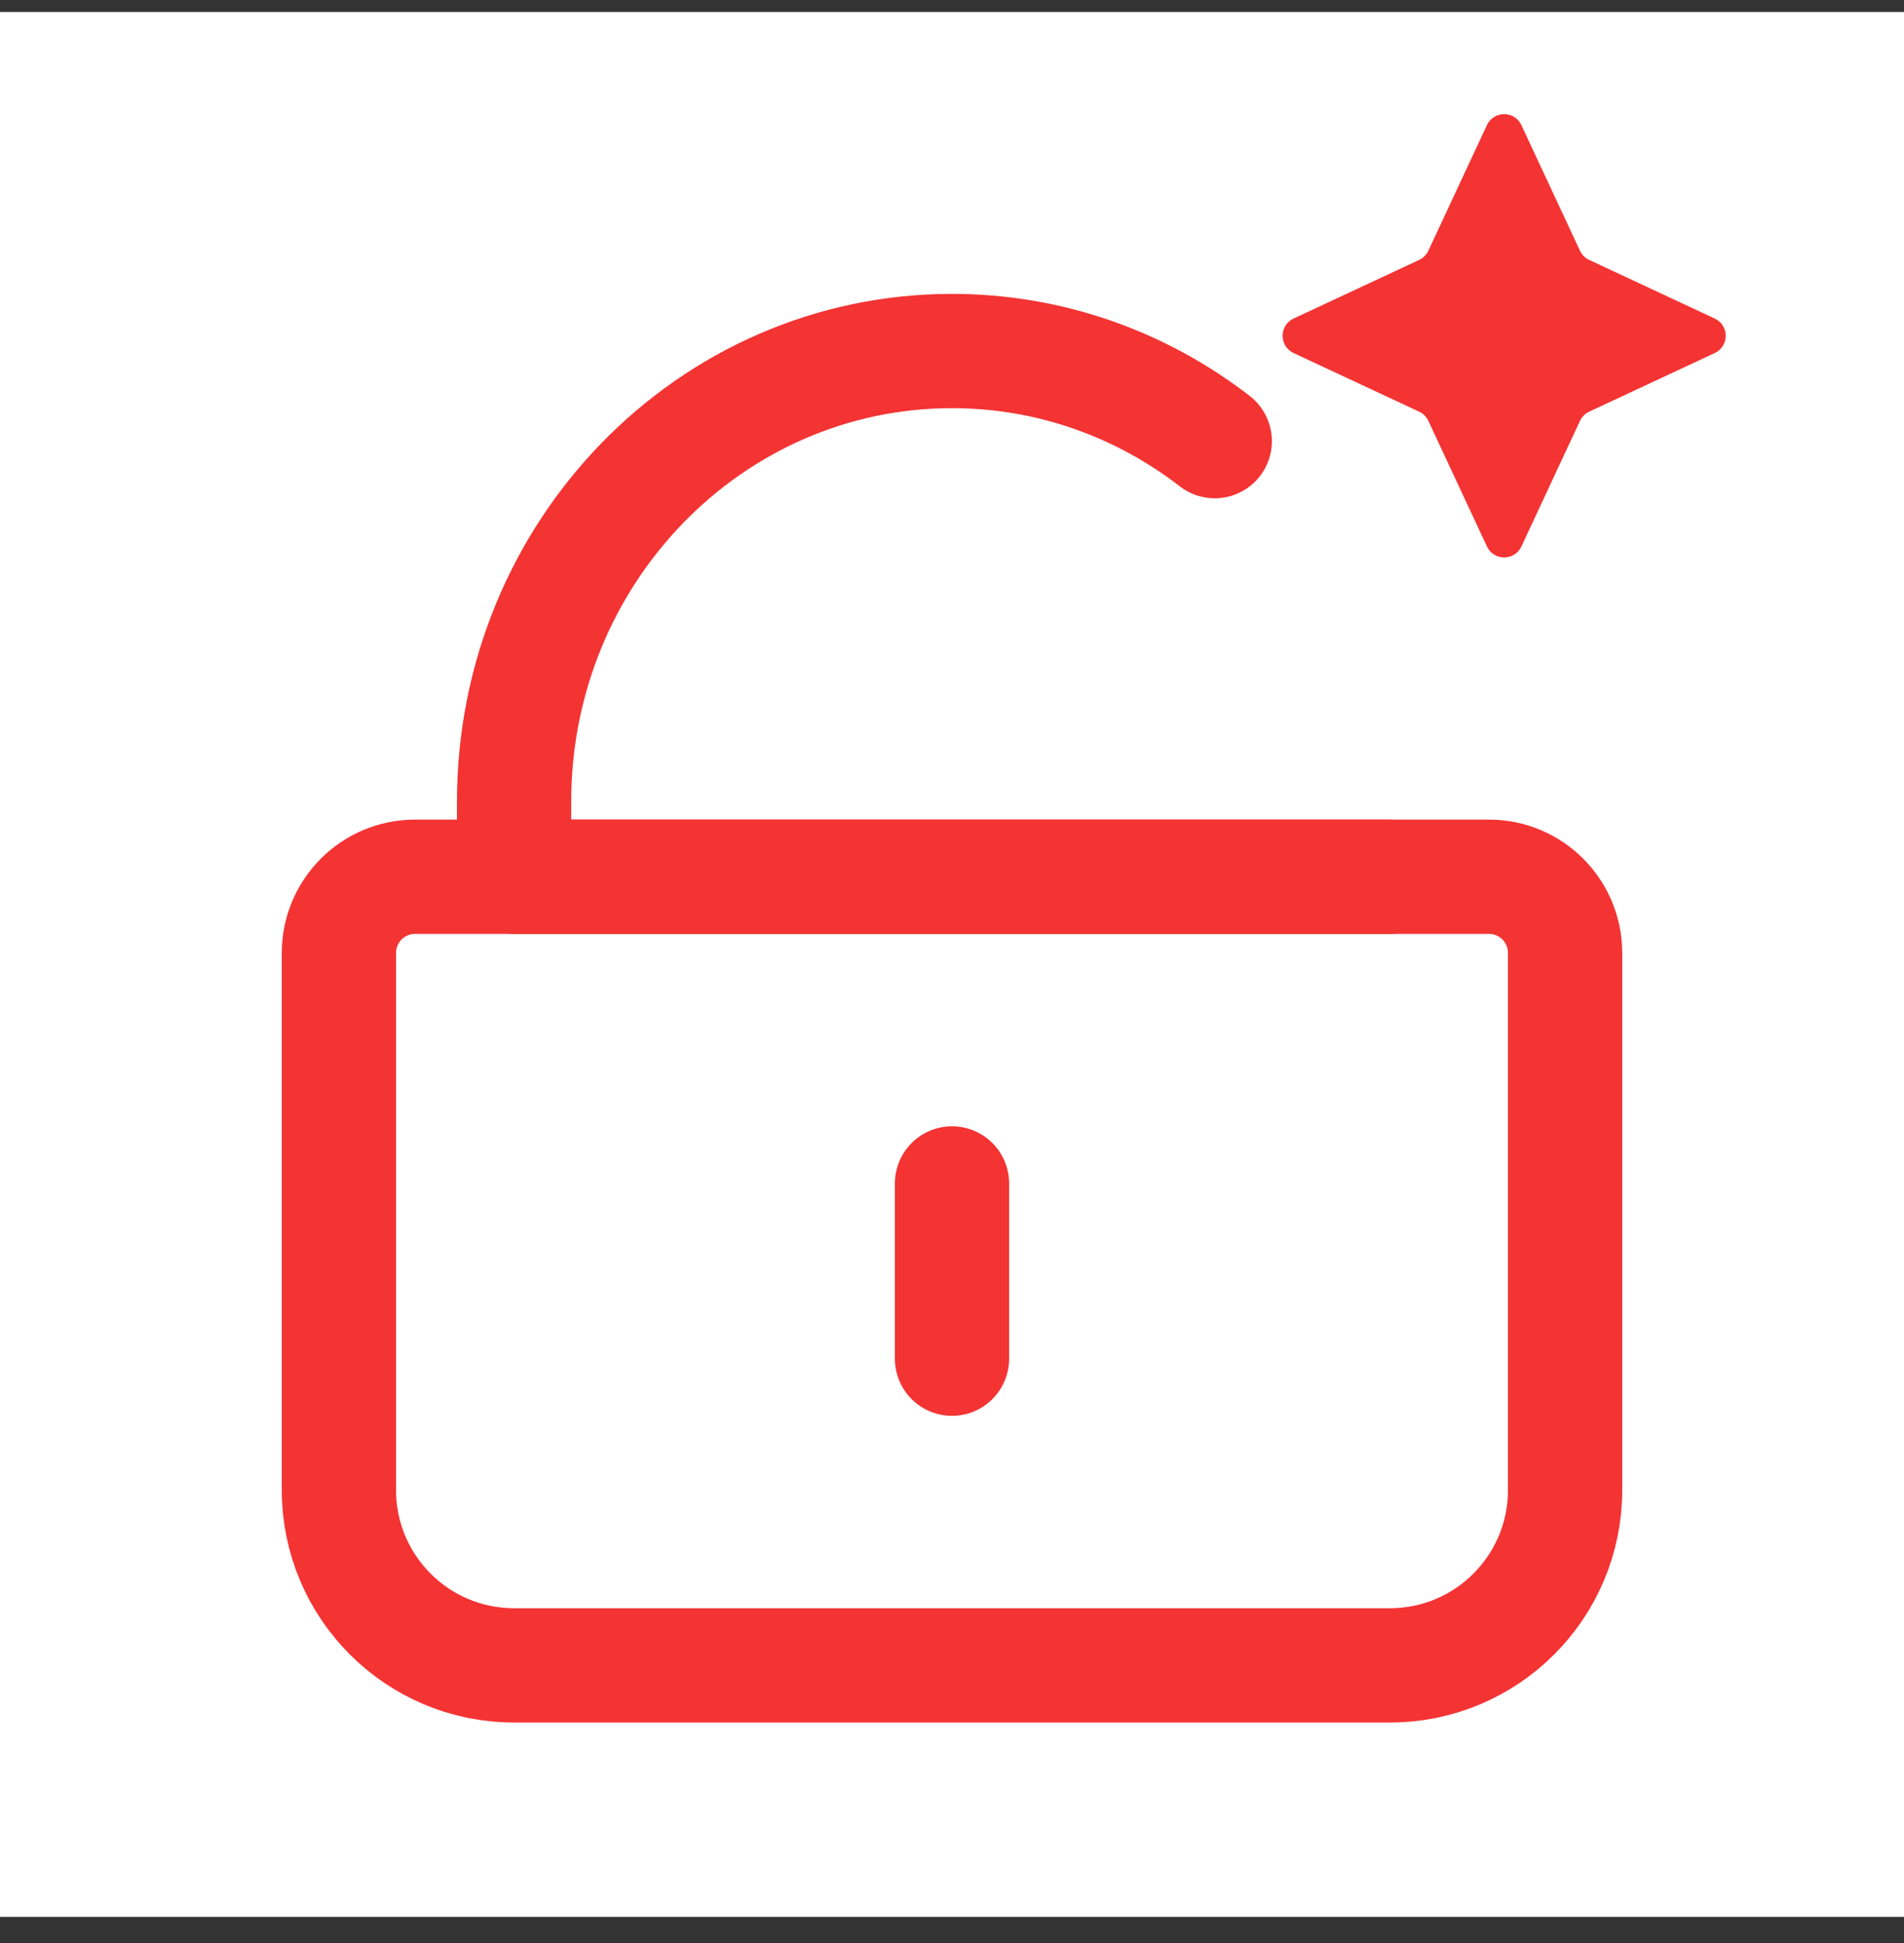
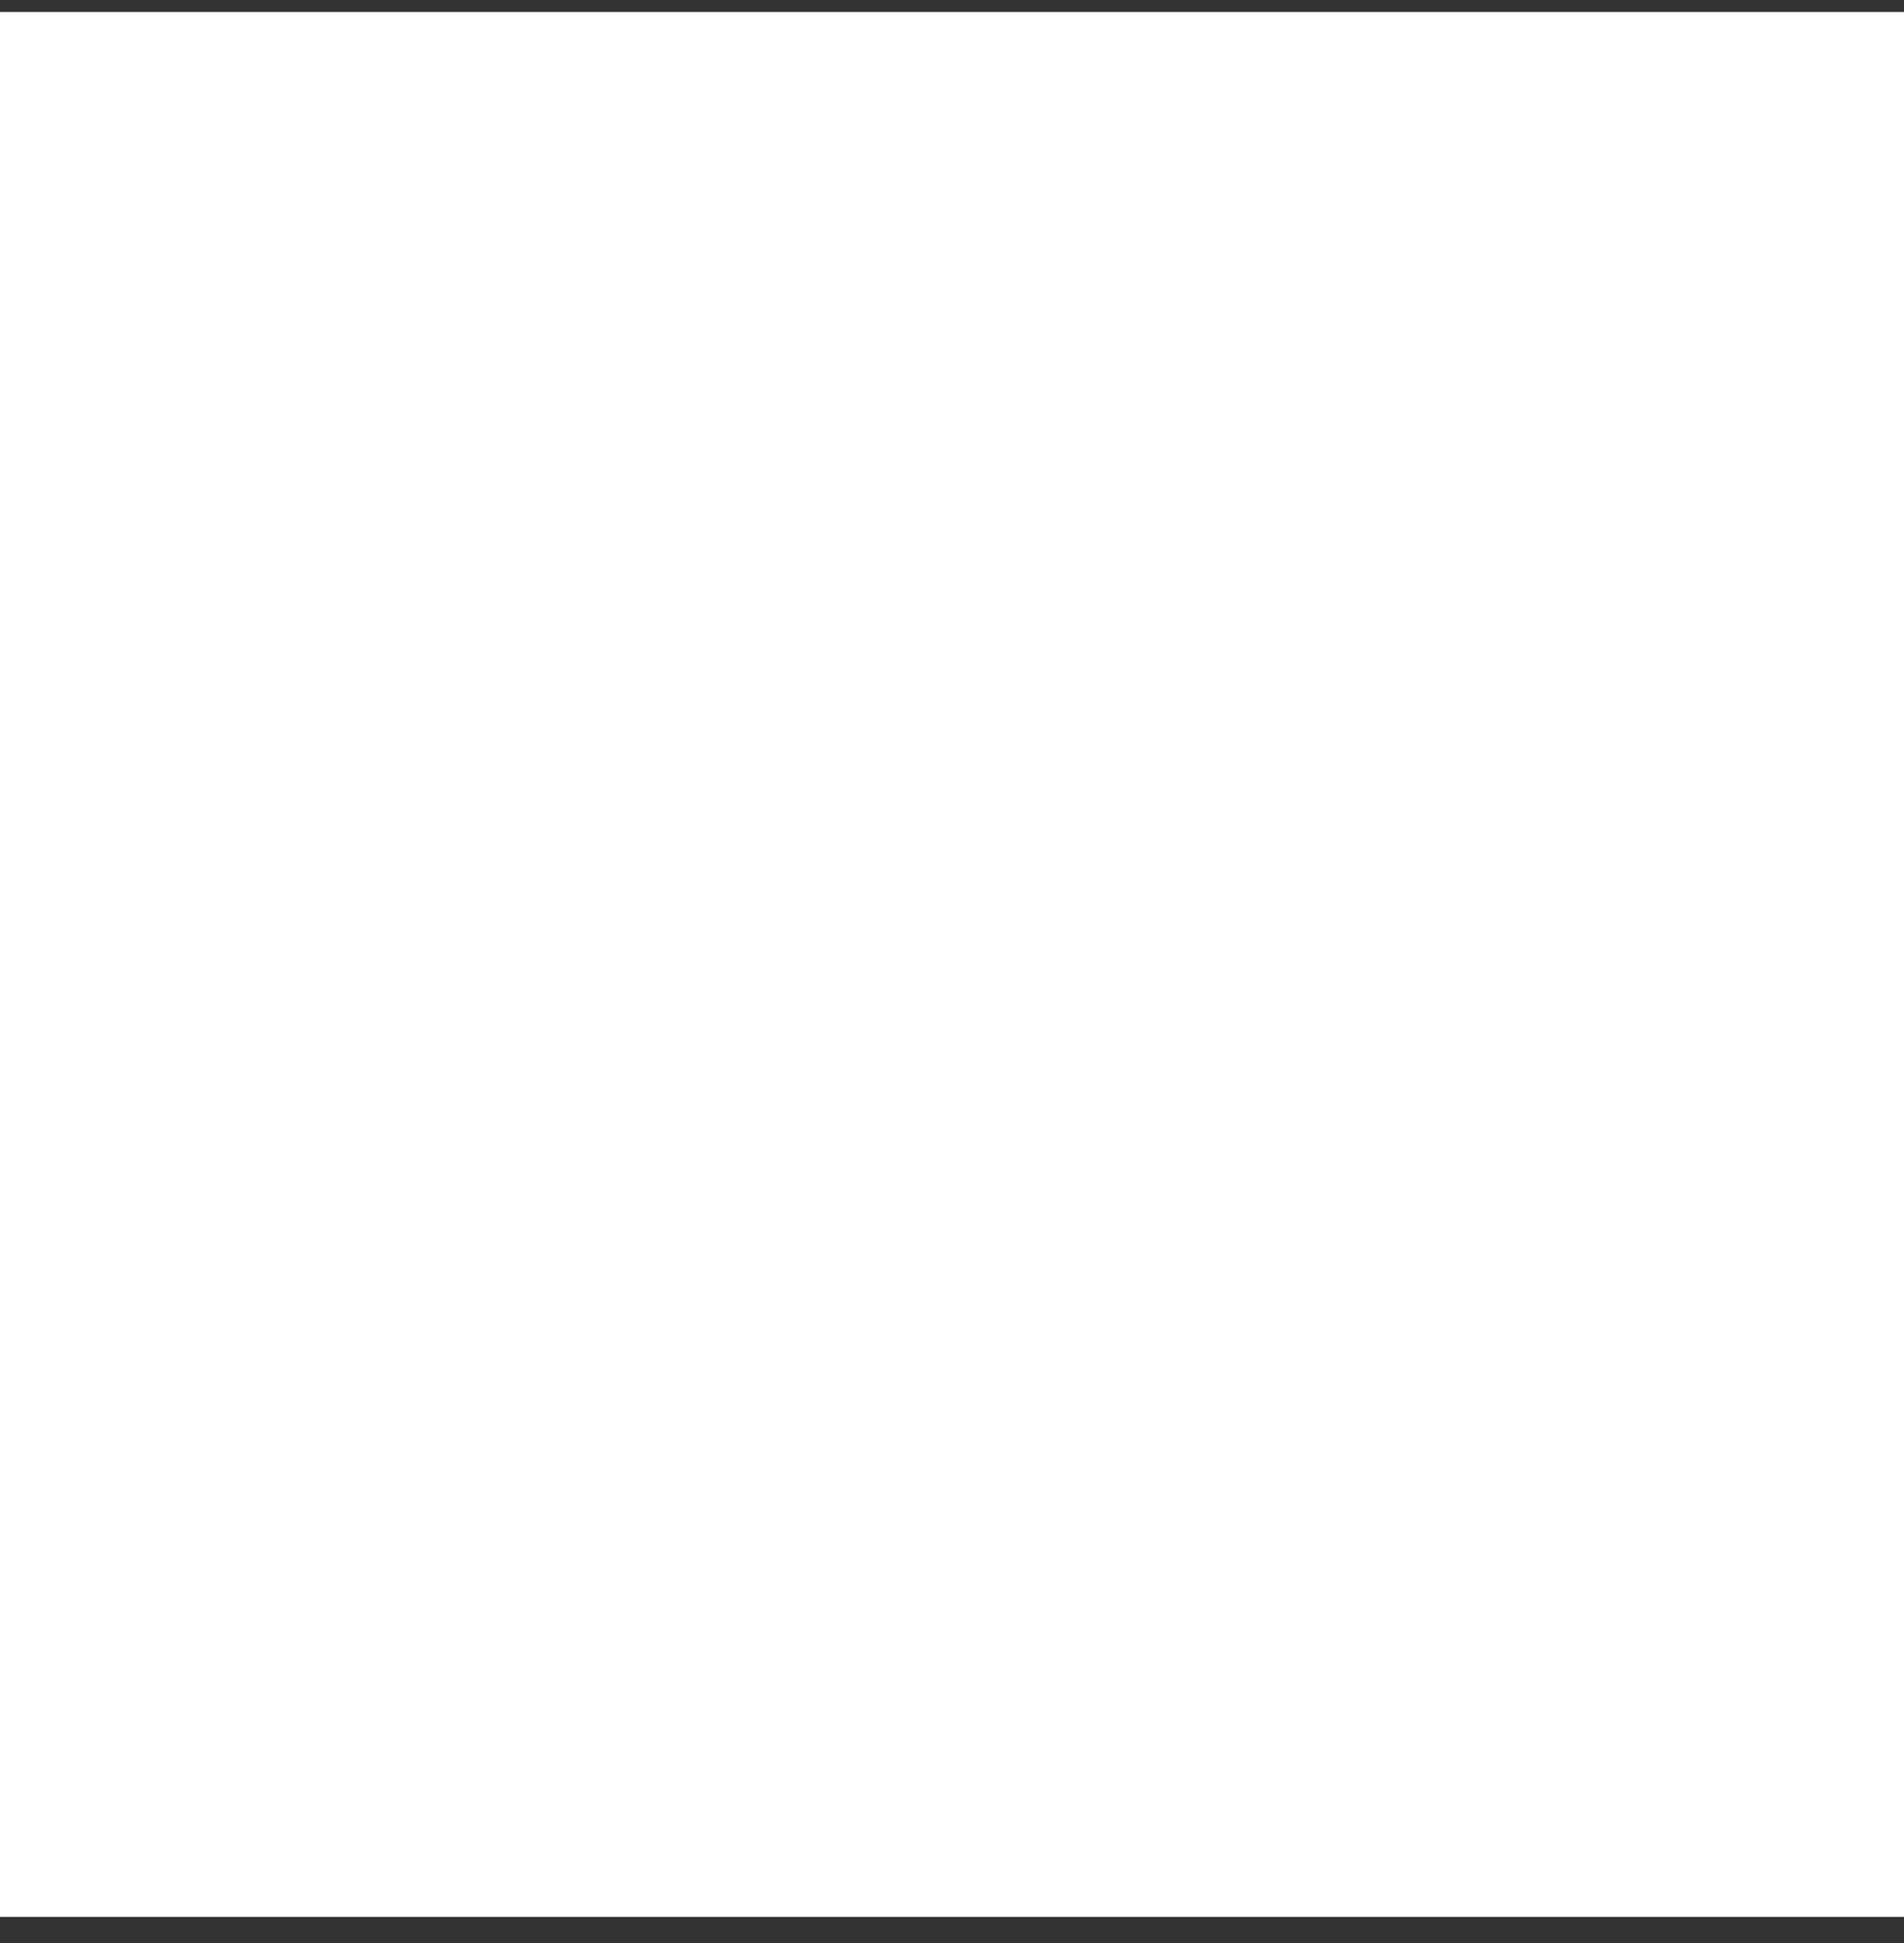
<svg xmlns="http://www.w3.org/2000/svg" width="50" height="51" viewBox="0 0 50 51" fill="none">
  <rect x="0" y="0" width="50" height="51" fill="#333333" stroke="none" />
  <rect width="50" height="50" transform="translate(0 0.314)" fill="white" />
  <g clip-path="url(#clip0_4170_33203)">
    <path d="M25 31.063V35.663M13.5 43.713H36.5C39.041 43.713 41.1 41.653 41.1 39.113V25.013C41.1 23.908 40.205 23.013 39.1 23.013H10.9C9.796 23.013 8.9 23.908 8.9 25.013V39.113C8.9 41.653 10.96 43.713 13.5 43.713Z" stroke="#F43333" stroke-width="3" stroke-linecap="round" stroke-linejoin="round" />
-     <path d="M36.5 23.014H13.5V21.043C13.5 14.51 18.649 9.214 25 9.214C27.589 9.214 29.978 10.094 31.9 11.579" stroke="#F43333" stroke-width="3" stroke-linecap="round" stroke-linejoin="round" />
-     <path d="M39.047 3.285C39.227 2.9 39.773 2.9 39.953 3.285L41.491 6.581C41.541 6.687 41.627 6.773 41.733 6.822L45.029 8.361C45.414 8.54 45.414 9.087 45.029 9.267L41.733 10.805C41.627 10.855 41.541 10.94 41.491 11.047L39.953 14.343C39.773 14.728 39.227 14.728 39.047 14.343L37.509 11.047C37.459 10.94 37.373 10.855 37.267 10.805L33.971 9.267C33.586 9.087 33.586 8.54 33.971 8.361L37.267 6.822C37.373 6.773 37.459 6.687 37.509 6.581L39.047 3.285Z" fill="#F43333" />
  </g>
  <defs>
    <clipPath id="clip0_4170_33203">
-       <rect width="46" height="46" fill="white" transform="translate(2 2.314)" />
-     </clipPath>
+       </clipPath>
  </defs>
</svg>